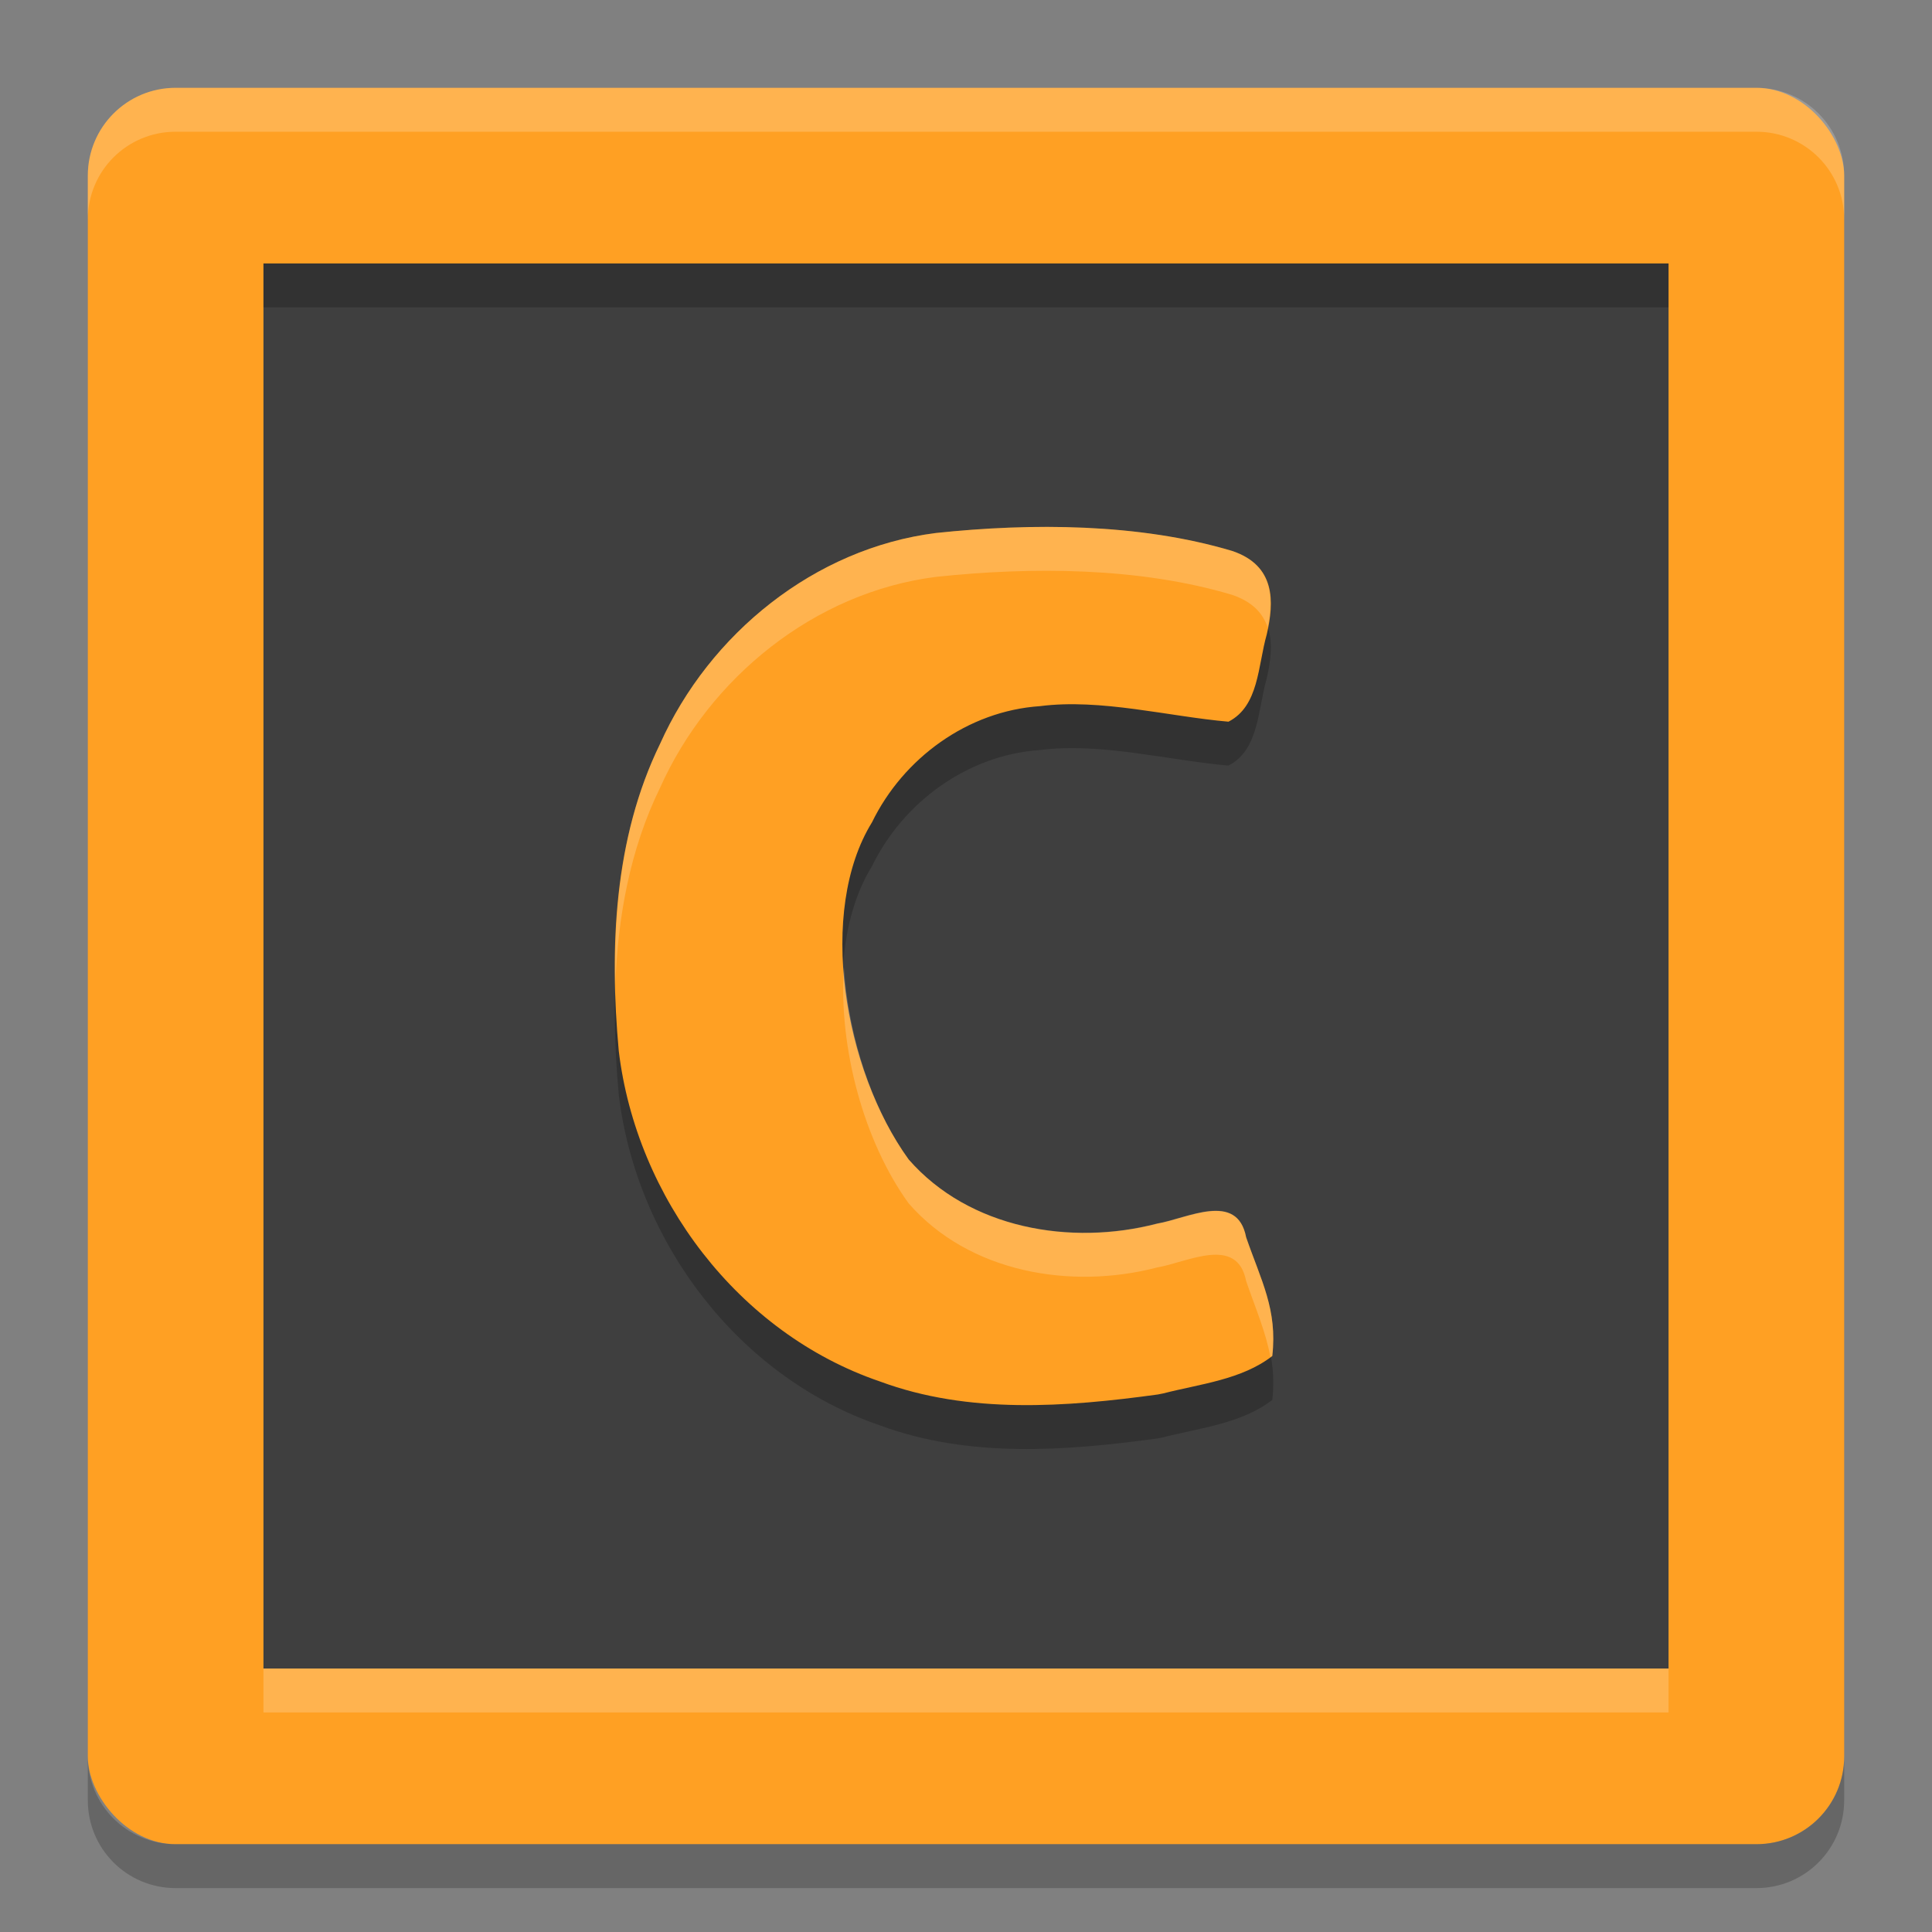
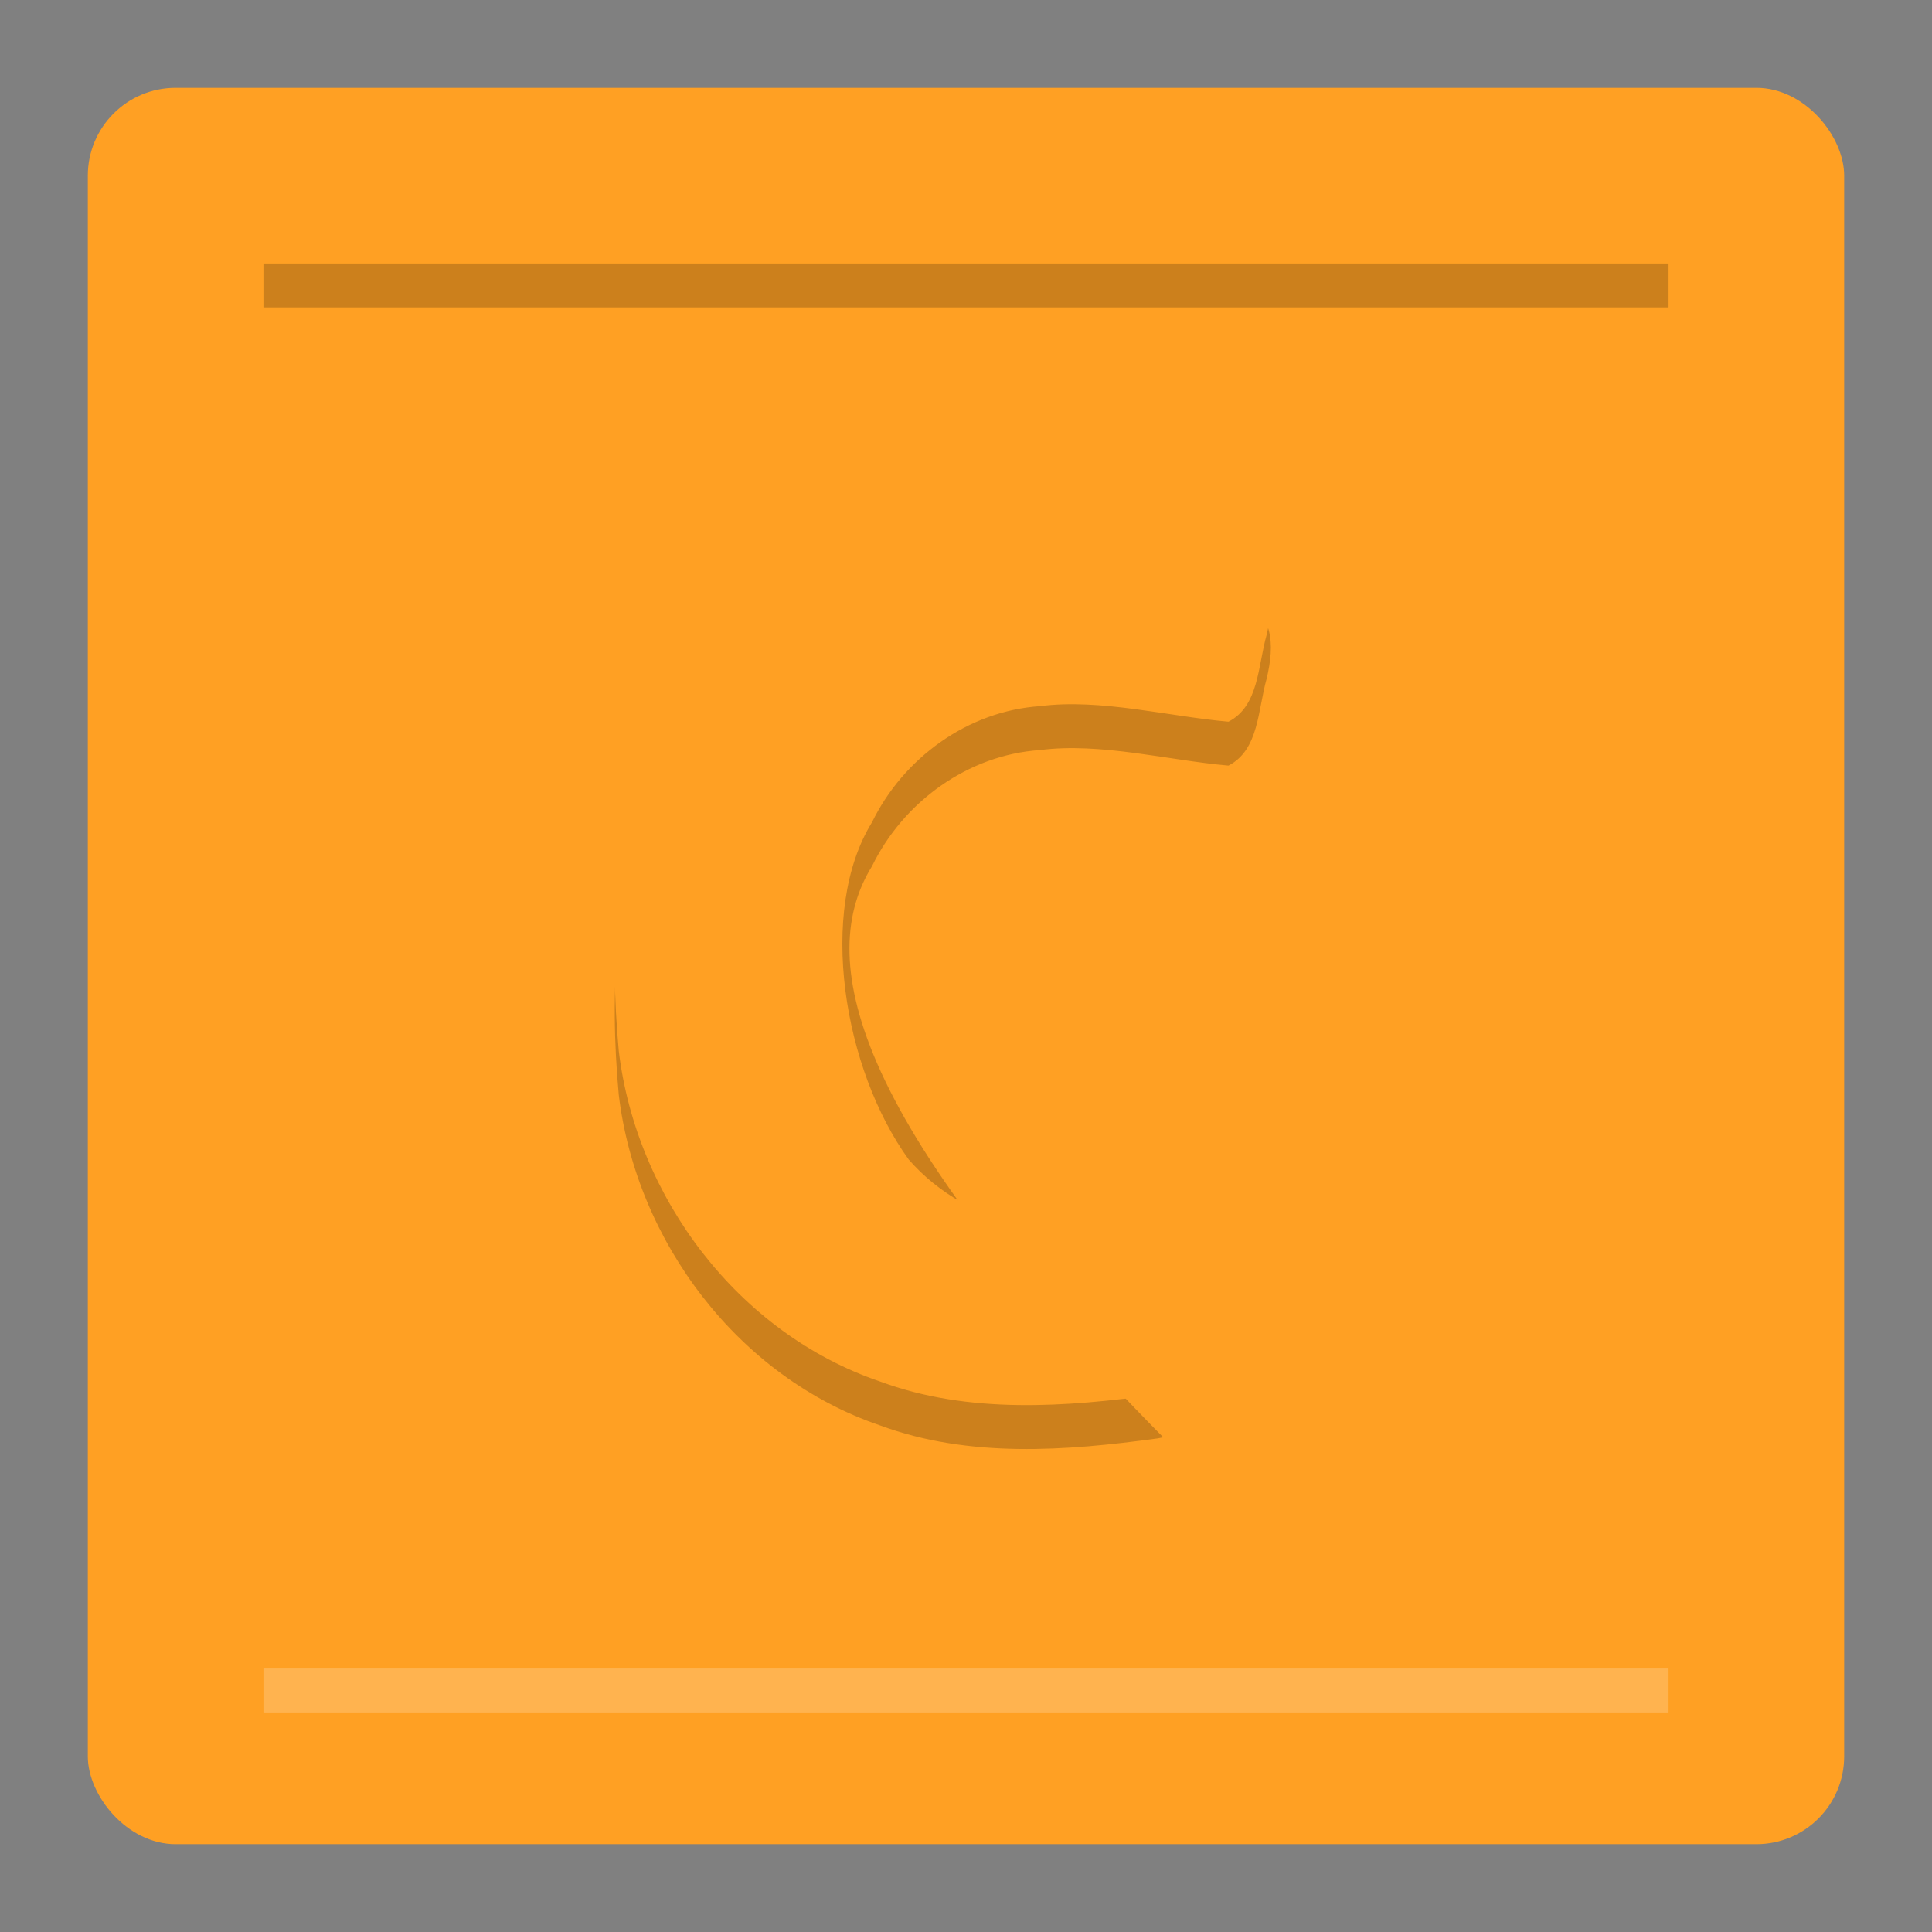
<svg xmlns="http://www.w3.org/2000/svg" width="22" height="22" version="1">
  <rect width="100%" height="100%" fill="#808080" stroke="none" />
  <rect style="fill:#ffa023" width="20" height="20" x="1" y="1" rx="1" ry="1" />
-   <path style="opacity:0.2;fill:#ffffff" d="M 2,1 C 1.446,1 1,1.446 1,2 v 0.5 c 0,-0.554 0.446,-1 1,-1 h 18 c 0.554,0 1,0.446 1,1 V 2 C 21,1.446 20.554,1 20,1 Z" />
-   <path style="opacity:0.2" d="m 2,21.5 c -0.554,0 -1,-0.446 -1,-1 V 20 c 0,0.554 0.446,1 1,1 h 18 c 0.554,0 1,-0.446 1,-1 v 0.5 c 0,0.554 -0.446,1 -1,1 z" />
-   <path style="fill:#3f3f3f" d="M 3,3 V 19 H 19 V 3 Z" />
-   <path style="opacity:0.2" d="m 13.246,16.367 c 0.42,-0.108 0.894,-0.156 1.242,-0.426 0.06,-0.529 -0.127,-0.857 -0.298,-1.352 -0.101,-0.526 -0.67,-0.213 -1.013,-0.155 -0.983,0.256 -2.14,0.059 -2.829,-0.73 C 9.605,12.678 9.306,10.873 9.93,9.863 10.286,9.132 11.021,8.596 11.843,8.541 12.533,8.452 13.307,8.659 13.989,8.718 14.337,8.539 14.322,8.084 14.425,7.723 14.511,7.352 14.527,6.939 14.029,6.773 12.973,6.458 11.746,6.454 10.658,6.569 9.275,6.744 8.077,7.718 7.516,8.971 c -0.526,1.08 -0.577,2.32 -0.47,3.496 0.2,1.669 1.359,3.214 2.974,3.764 1.011,0.375 2.119,0.292 3.166,0.148 z" />
+   <path style="opacity:0.2" d="m 13.246,16.367 C 9.605,12.678 9.306,10.873 9.93,9.863 10.286,9.132 11.021,8.596 11.843,8.541 12.533,8.452 13.307,8.659 13.989,8.718 14.337,8.539 14.322,8.084 14.425,7.723 14.511,7.352 14.527,6.939 14.029,6.773 12.973,6.458 11.746,6.454 10.658,6.569 9.275,6.744 8.077,7.718 7.516,8.971 c -0.526,1.08 -0.577,2.32 -0.47,3.496 0.2,1.669 1.359,3.214 2.974,3.764 1.011,0.375 2.119,0.292 3.166,0.148 z" />
  <path style="fill:#ffa023" d="m 13.246,15.867 c 0.42,-0.108 0.894,-0.156 1.242,-0.426 0.06,-0.529 -0.127,-0.857 -0.298,-1.352 -0.101,-0.526 -0.67,-0.213 -1.013,-0.155 -0.983,0.256 -2.14,0.059 -2.829,-0.73 C 9.605,12.178 9.306,10.373 9.93,9.363 10.286,8.632 11.021,8.096 11.843,8.041 12.533,7.952 13.307,8.159 13.989,8.218 14.337,8.039 14.322,7.584 14.425,7.223 14.511,6.852 14.527,6.439 14.029,6.273 12.973,5.958 11.746,5.954 10.658,6.069 9.275,6.244 8.077,7.218 7.516,8.471 c -0.526,1.08 -0.577,2.32 -0.47,3.496 0.2,1.669 1.359,3.214 2.974,3.764 1.011,0.375 2.119,0.292 3.166,0.148 z" />
  <rect style="opacity:0.2" width="16" height=".5" x="3" y="3" />
  <rect style="opacity:0.2;fill:#ffffff" width="16" height=".5" x="3" y="19" />
-   <path style="opacity:0.2;fill:#ffffff" d="m 11.495,6.008 c -0.285,0.011 -0.565,0.033 -0.837,0.062 C 9.275,6.244 8.077,7.218 7.516,8.471 7.1,9.322 6.986,10.273 7.007,11.214 7.035,10.44 7.174,9.671 7.516,8.971 8.077,7.718 9.275,6.744 10.658,6.569 11.746,6.453 12.972,6.458 14.028,6.773 c 0.237,0.079 0.356,0.215 0.408,0.375 0.07,-0.35 0.057,-0.72 -0.408,-0.875 C 13.236,6.037 12.349,5.975 11.495,6.008 Z M 9.609,11.009 c -0.061,0.928 0.23,1.992 0.738,2.694 0.689,0.789 1.846,0.986 2.829,0.73 0.343,-0.058 0.912,-0.371 1.014,0.155 0.112,0.324 0.224,0.58 0.276,0.864 0.007,-0.005 0.015,-0.007 0.021,-0.013 0.06,-0.529 -0.127,-0.857 -0.298,-1.352 -0.101,-0.526 -0.67,-0.214 -1.014,-0.155 -0.983,0.256 -2.14,0.058 -2.829,-0.73 C 9.929,12.625 9.66,11.8 9.609,11.009 Z" />
</svg>